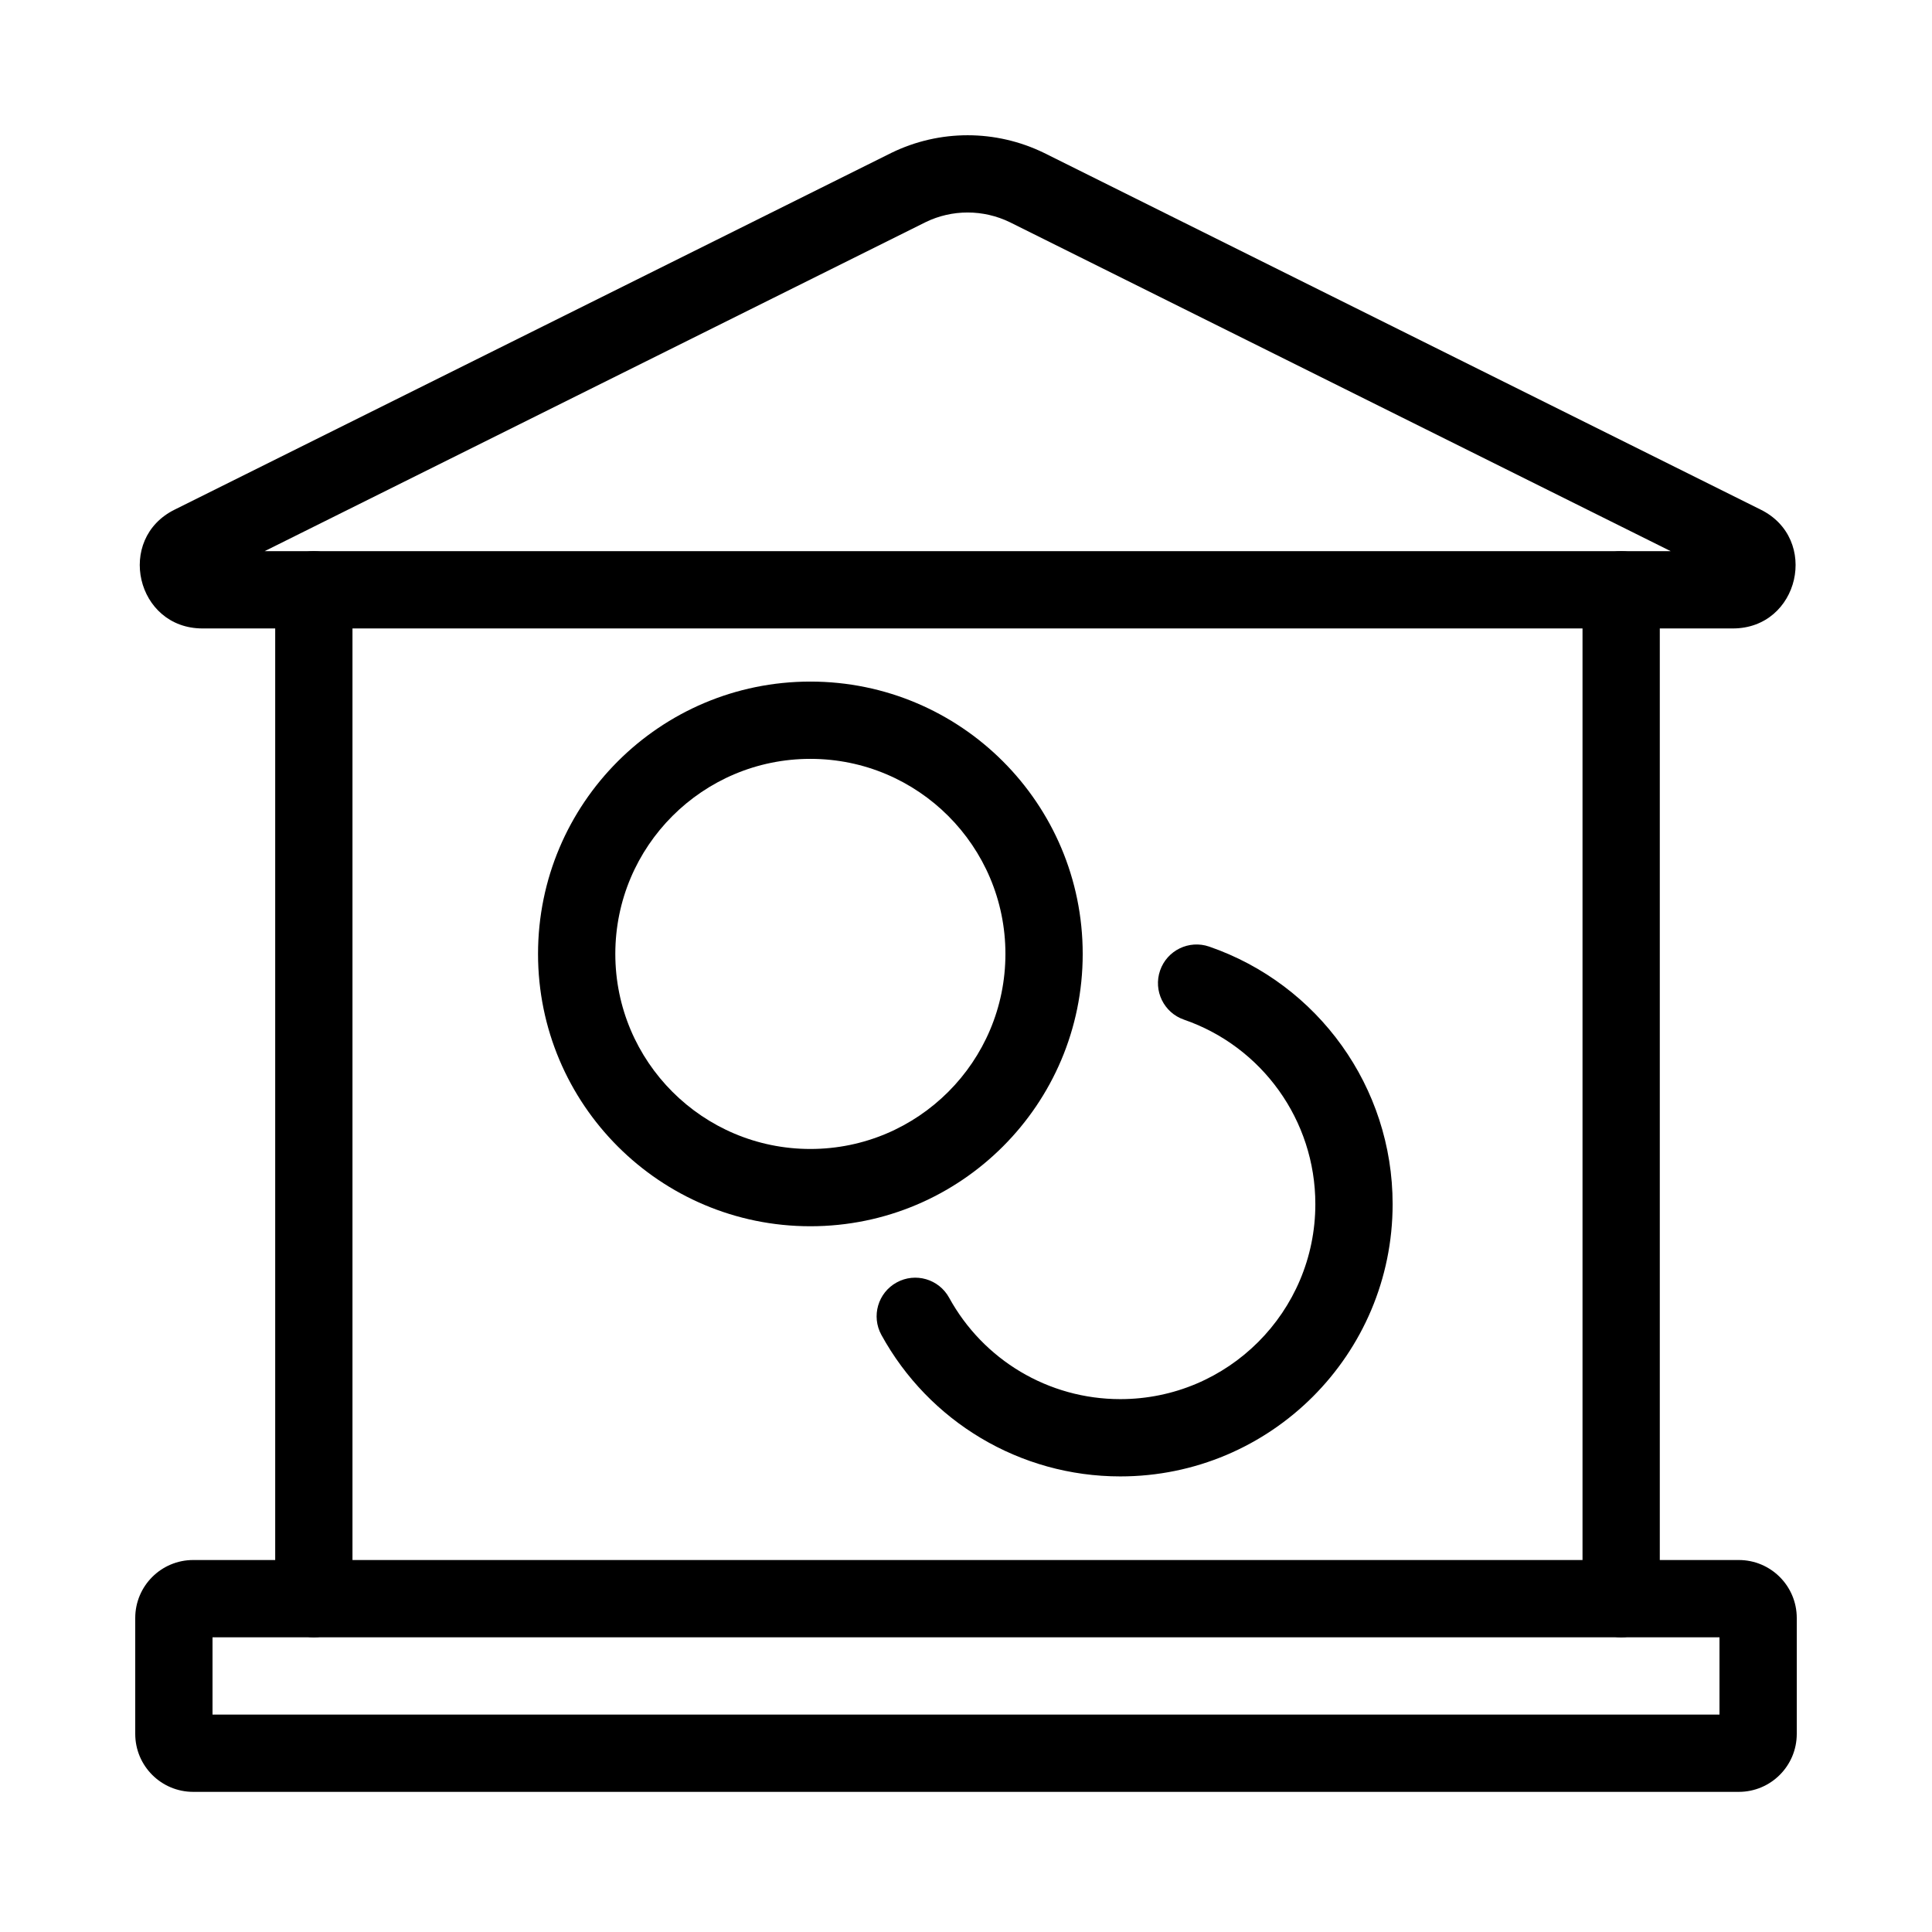
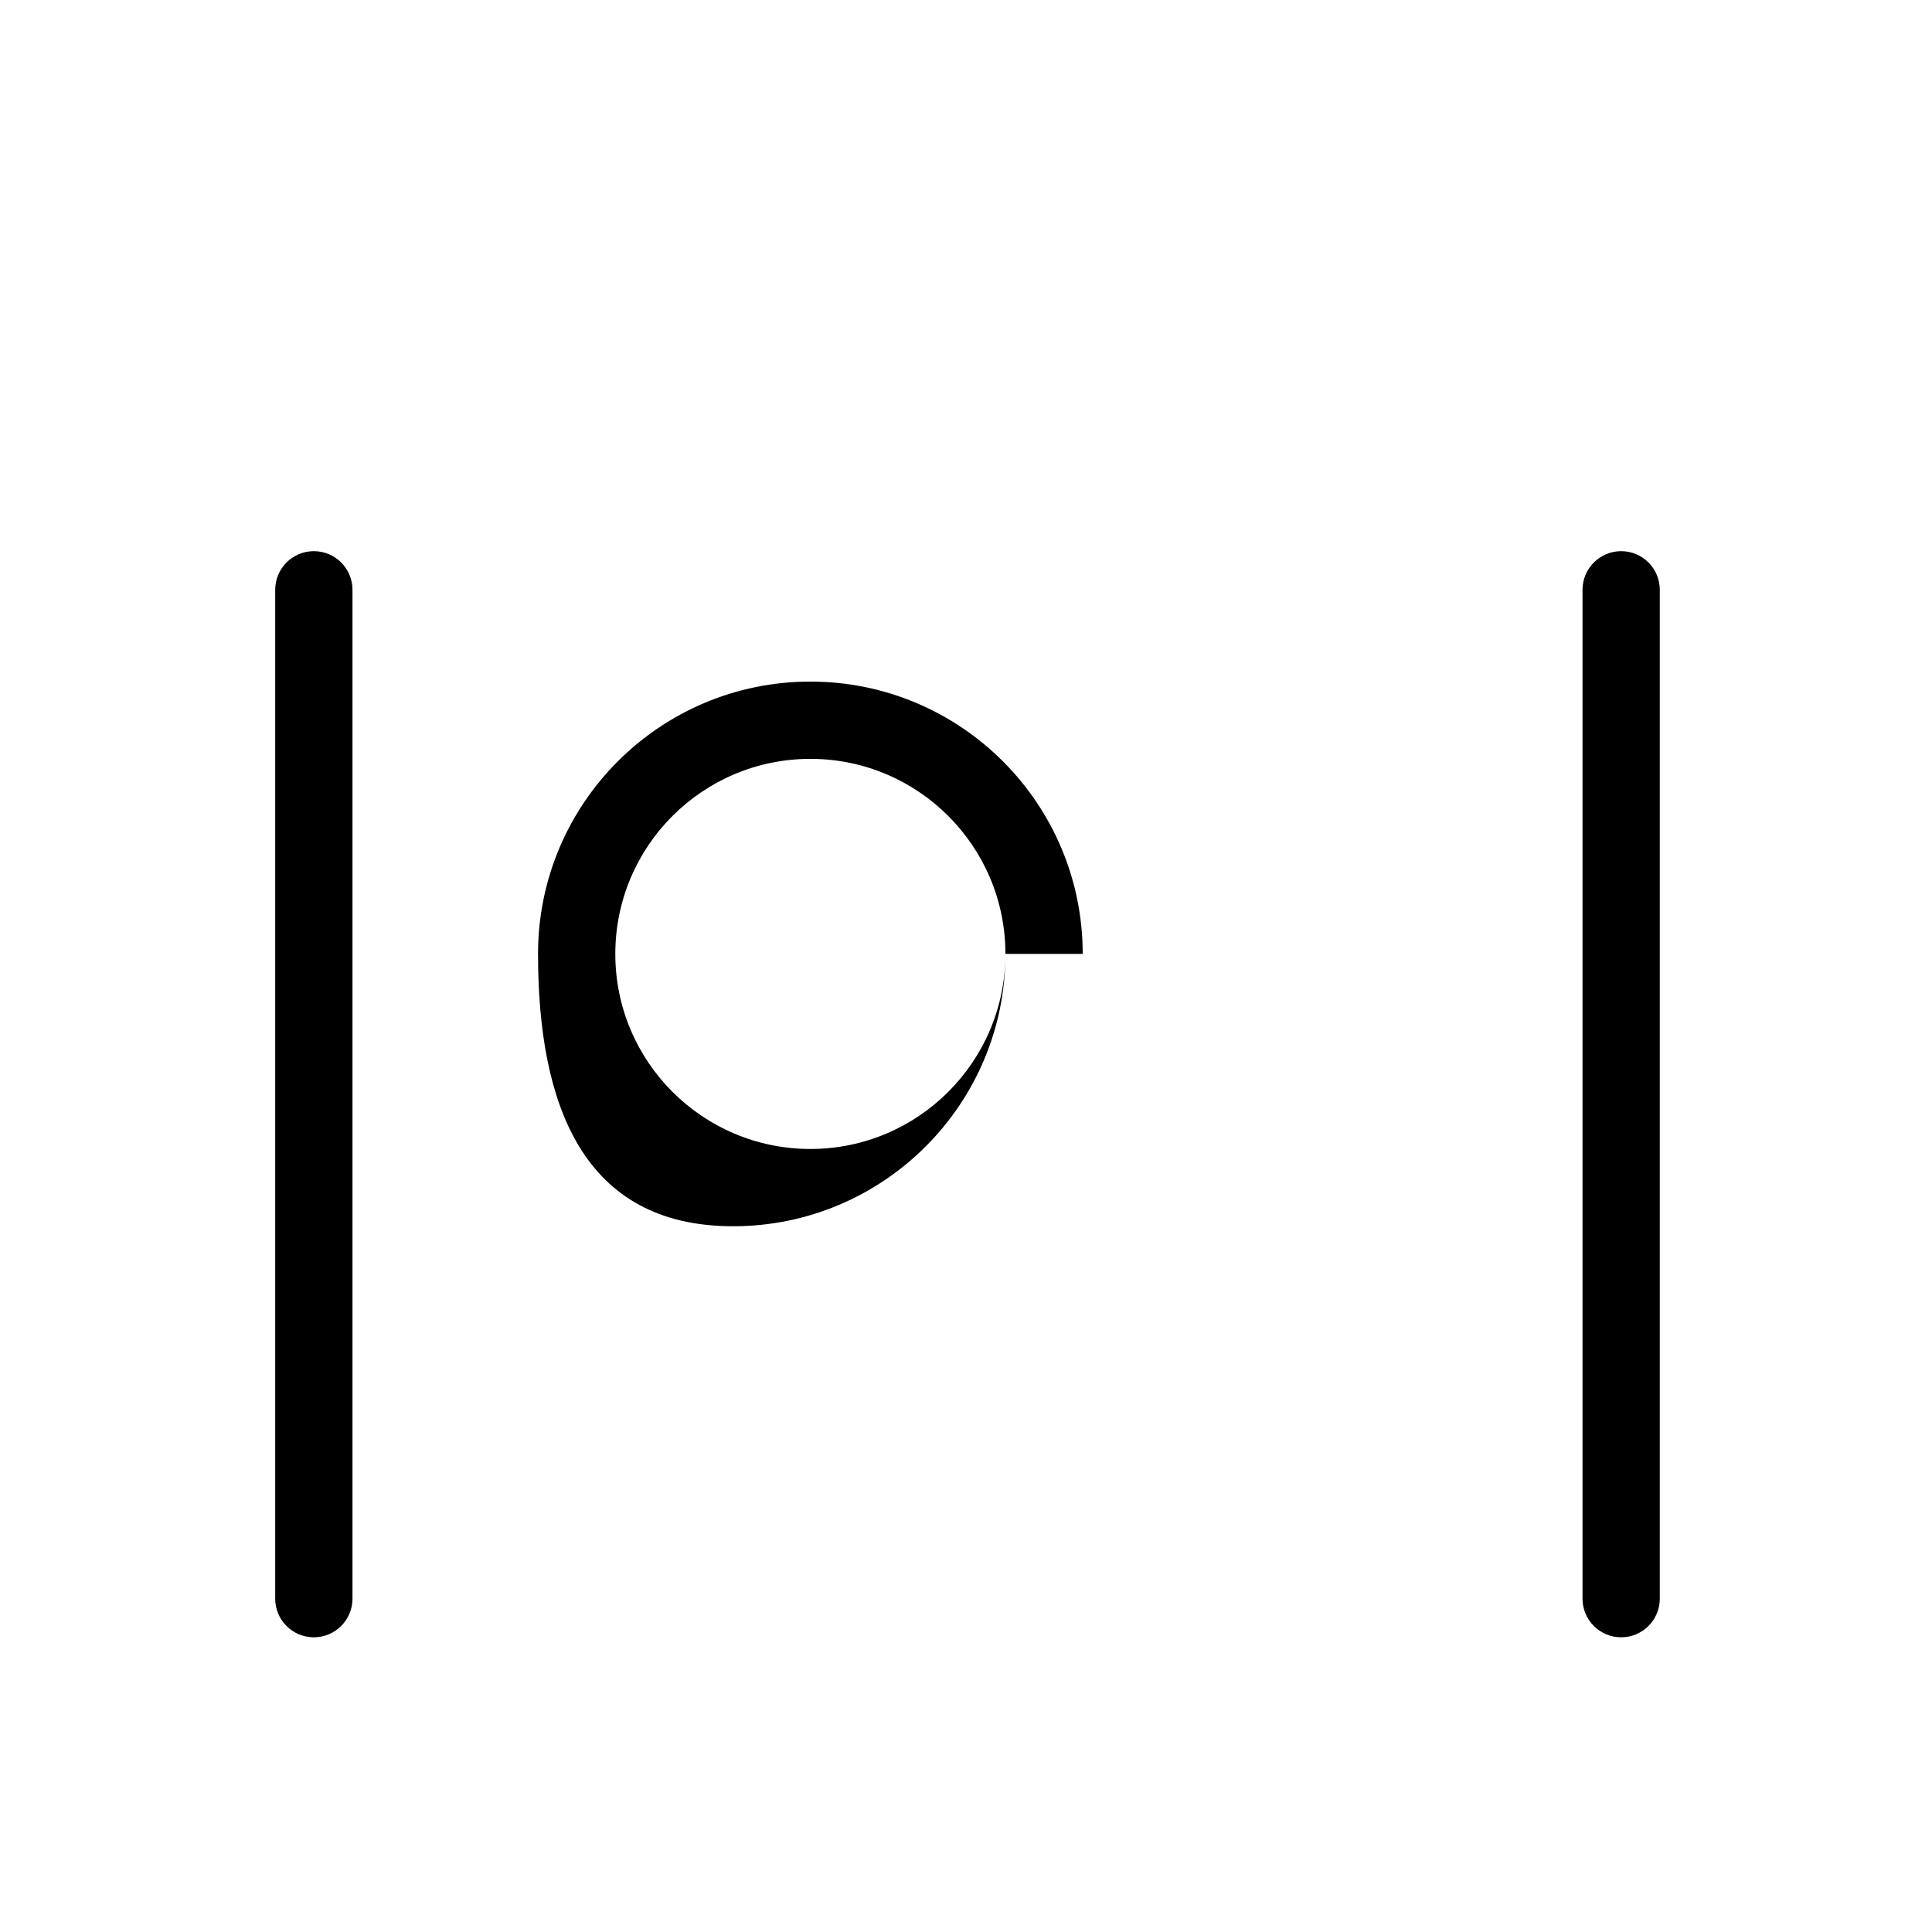
<svg xmlns="http://www.w3.org/2000/svg" fill="#000000" width="800px" height="800px" viewBox="0 0 1024 1024">
-   <path d="M914.882 306.748l-.137-.068.137.068zm-804.149.079l.071-.035-.071.035zM535.3 117.806c-14.144-6.889-30.674-6.889-44.667-.078L140.259 292.131h745.258L535.3 117.806zM472.543 80.98c25.474-12.401 55.229-12.401 80.851.08l379.58 188.941c31.686 15.429 20.713 63.09-14.537 63.09h-811.09c-35.208 0-46.216-47.563-14.642-63.044L472.542 80.98zM911.36 908.763v-40.96H112.64v40.96h798.72zm10.24 40.96H102.4c-16.963 0-30.72-13.757-30.72-30.72v-61.44c0-16.963 13.757-30.72 30.72-30.72h819.2c16.963 0 30.72 13.757 30.72 30.72v61.44c0 16.963-13.757 30.72-30.72 30.72zM627.539 540.439c41.324 14.269 69.619 53.31 69.619 97.746 0 57.103-46.28 103.383-103.383 103.383-38.183 0-72.667-20.854-90.712-53.74-5.441-9.916-17.89-13.544-27.807-8.103s-13.544 17.89-8.103 27.807c25.168 45.868 73.336 74.997 126.622 74.997 79.724 0 144.343-64.619 144.343-144.343 0-62.038-39.497-116.535-97.211-136.463-10.691-3.692-22.351 1.983-26.043 12.674s1.983 22.351 12.674 26.043z" />
-   <path d="M532.896 505.595c0-57.092-46.291-103.383-103.383-103.383S326.13 448.503 326.13 505.595s46.291 103.383 103.383 103.383 103.383-46.291 103.383-103.383zm40.96 0c0 79.714-64.629 144.343-144.343 144.343S285.17 585.309 285.17 505.595c0-79.714 64.629-144.343 144.343-144.343s144.343 64.629 144.343 144.343zM145.861 312.609v534.712c0 11.311 9.169 20.48 20.48 20.48s20.48-9.169 20.48-20.48V312.609c0-11.311-9.169-20.48-20.48-20.48s-20.48 9.169-20.48 20.48zm692.906 0v534.712c0 11.311 9.169 20.48 20.48 20.48s20.48-9.169 20.48-20.48V312.609c0-11.311-9.169-20.48-20.48-20.48s-20.48 9.169-20.48 20.48z" />
+   <path d="M532.896 505.595c0-57.092-46.291-103.383-103.383-103.383S326.13 448.503 326.13 505.595s46.291 103.383 103.383 103.383 103.383-46.291 103.383-103.383zc0 79.714-64.629 144.343-144.343 144.343S285.17 585.309 285.17 505.595c0-79.714 64.629-144.343 144.343-144.343s144.343 64.629 144.343 144.343zM145.861 312.609v534.712c0 11.311 9.169 20.48 20.48 20.48s20.48-9.169 20.48-20.48V312.609c0-11.311-9.169-20.48-20.48-20.48s-20.48 9.169-20.48 20.48zm692.906 0v534.712c0 11.311 9.169 20.48 20.48 20.48s20.48-9.169 20.48-20.48V312.609c0-11.311-9.169-20.48-20.48-20.48s-20.48 9.169-20.48 20.48z" />
</svg>